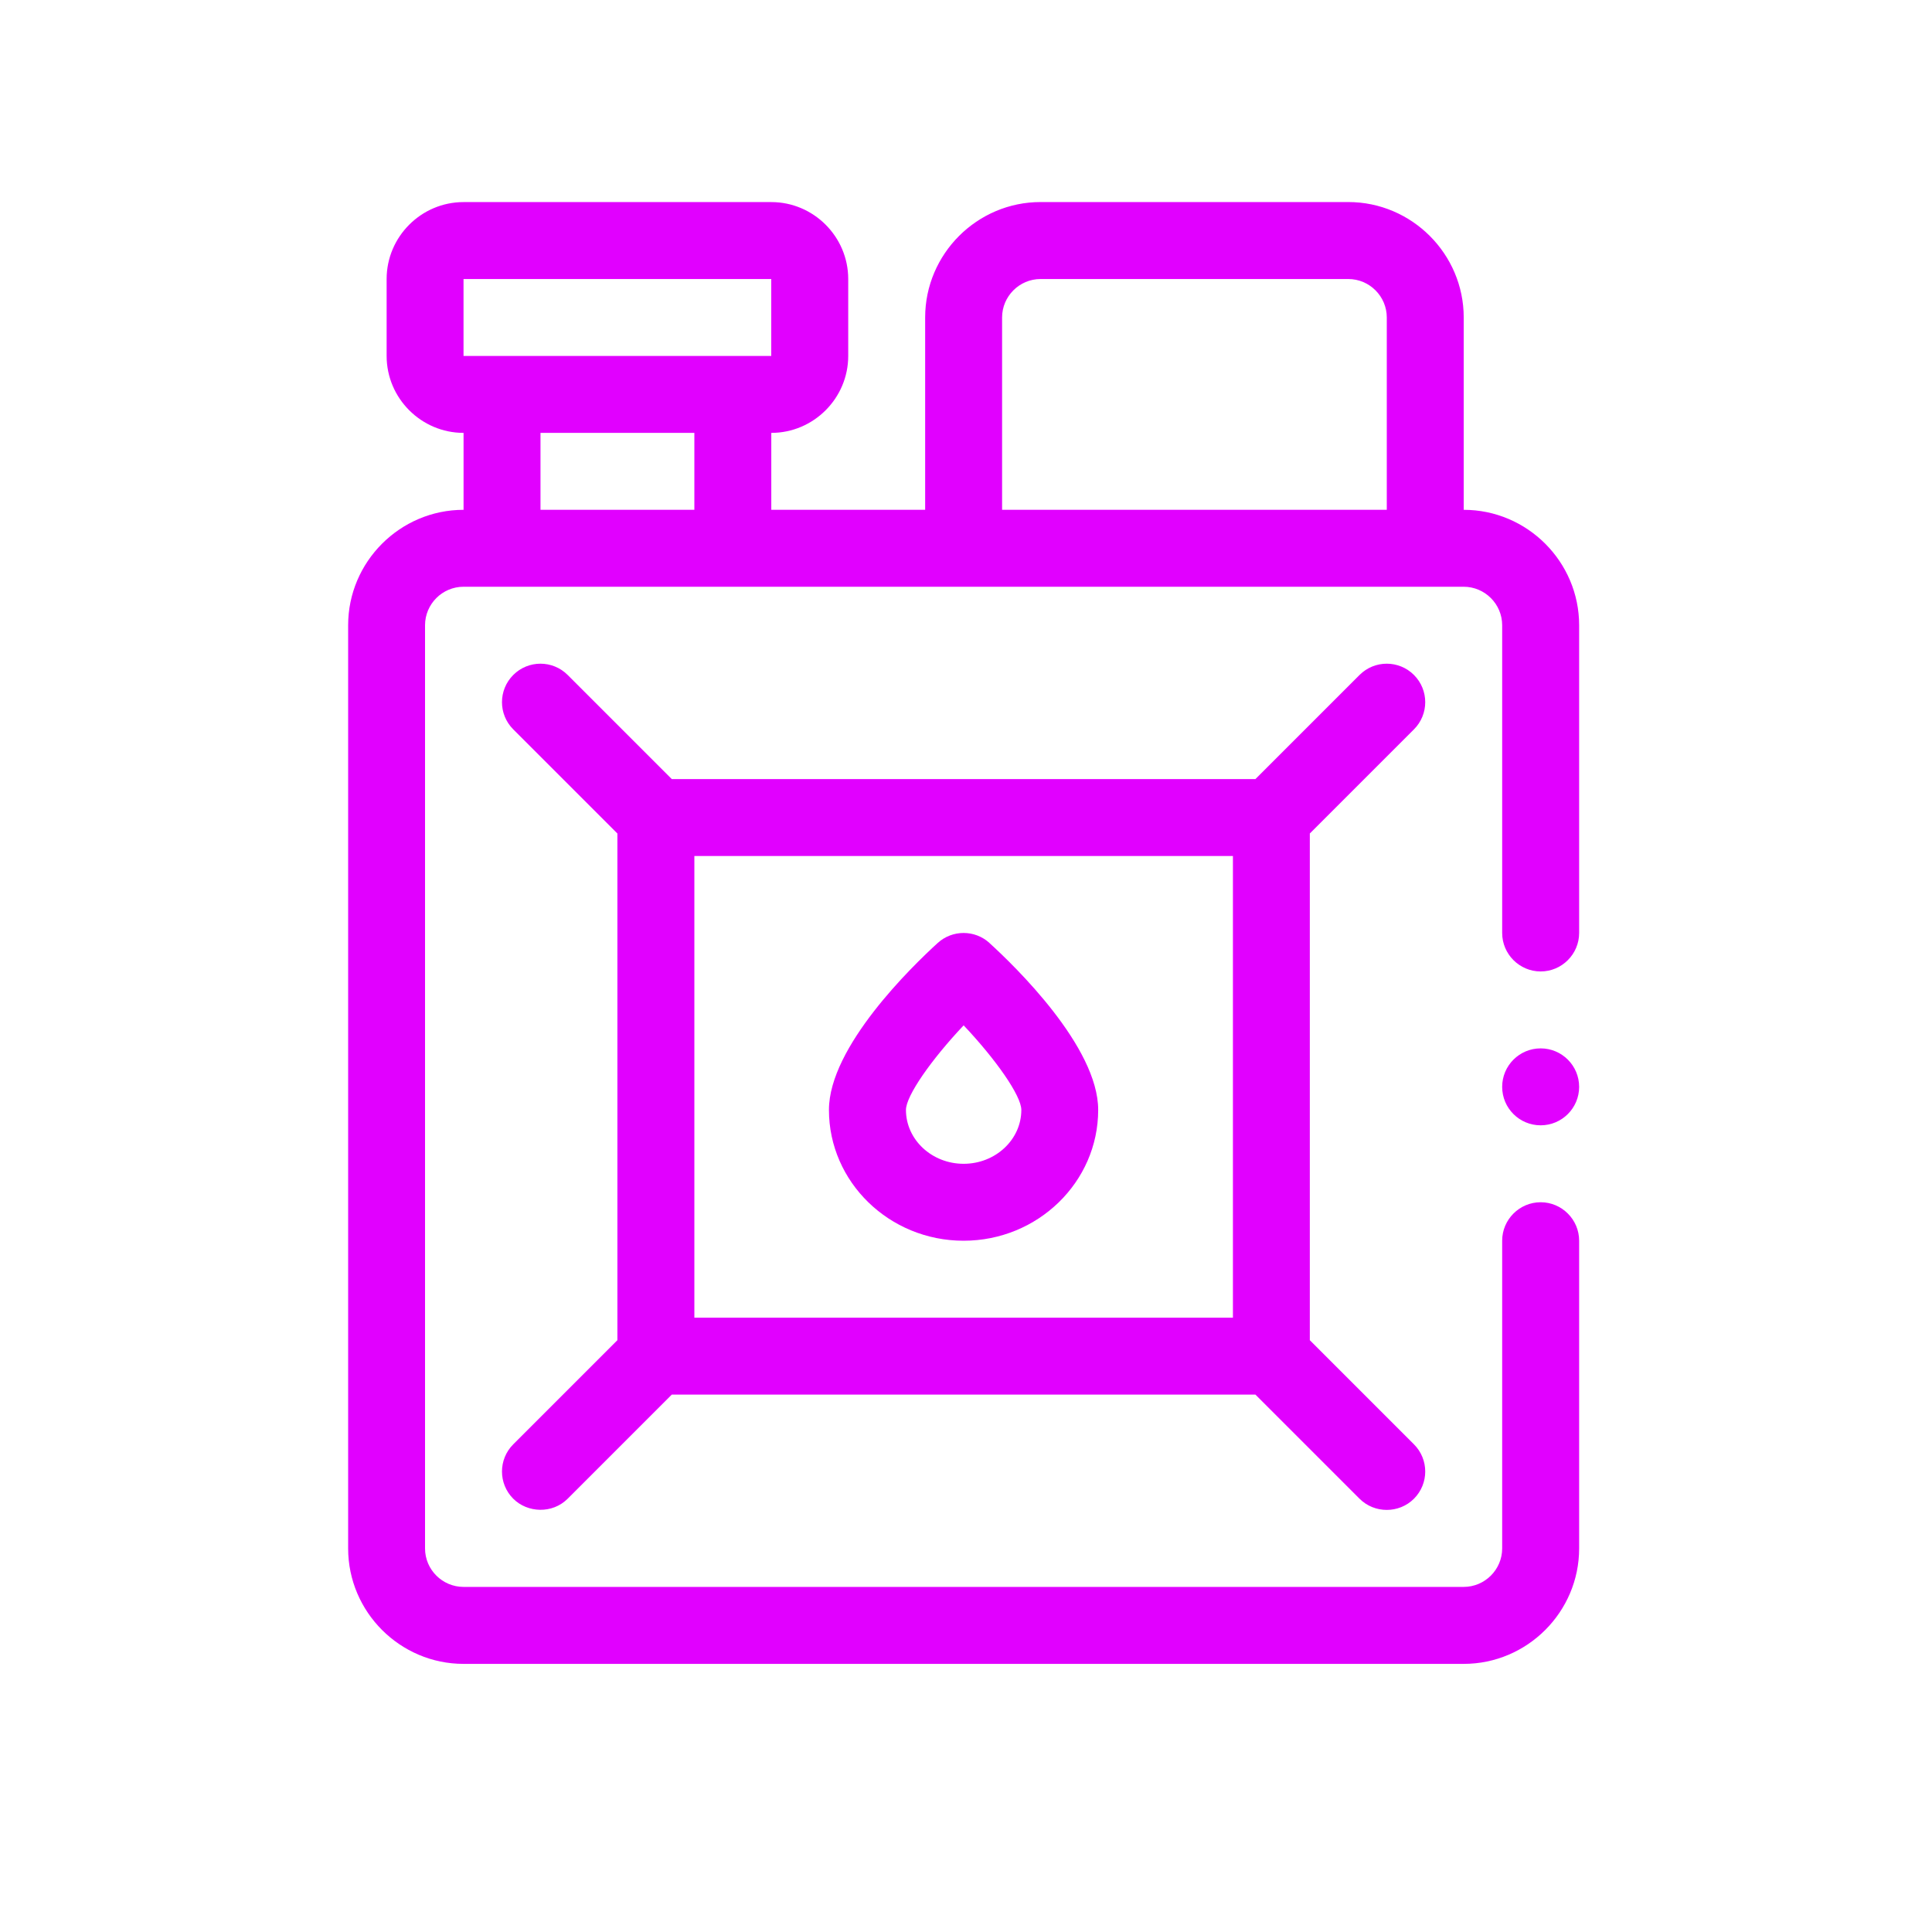
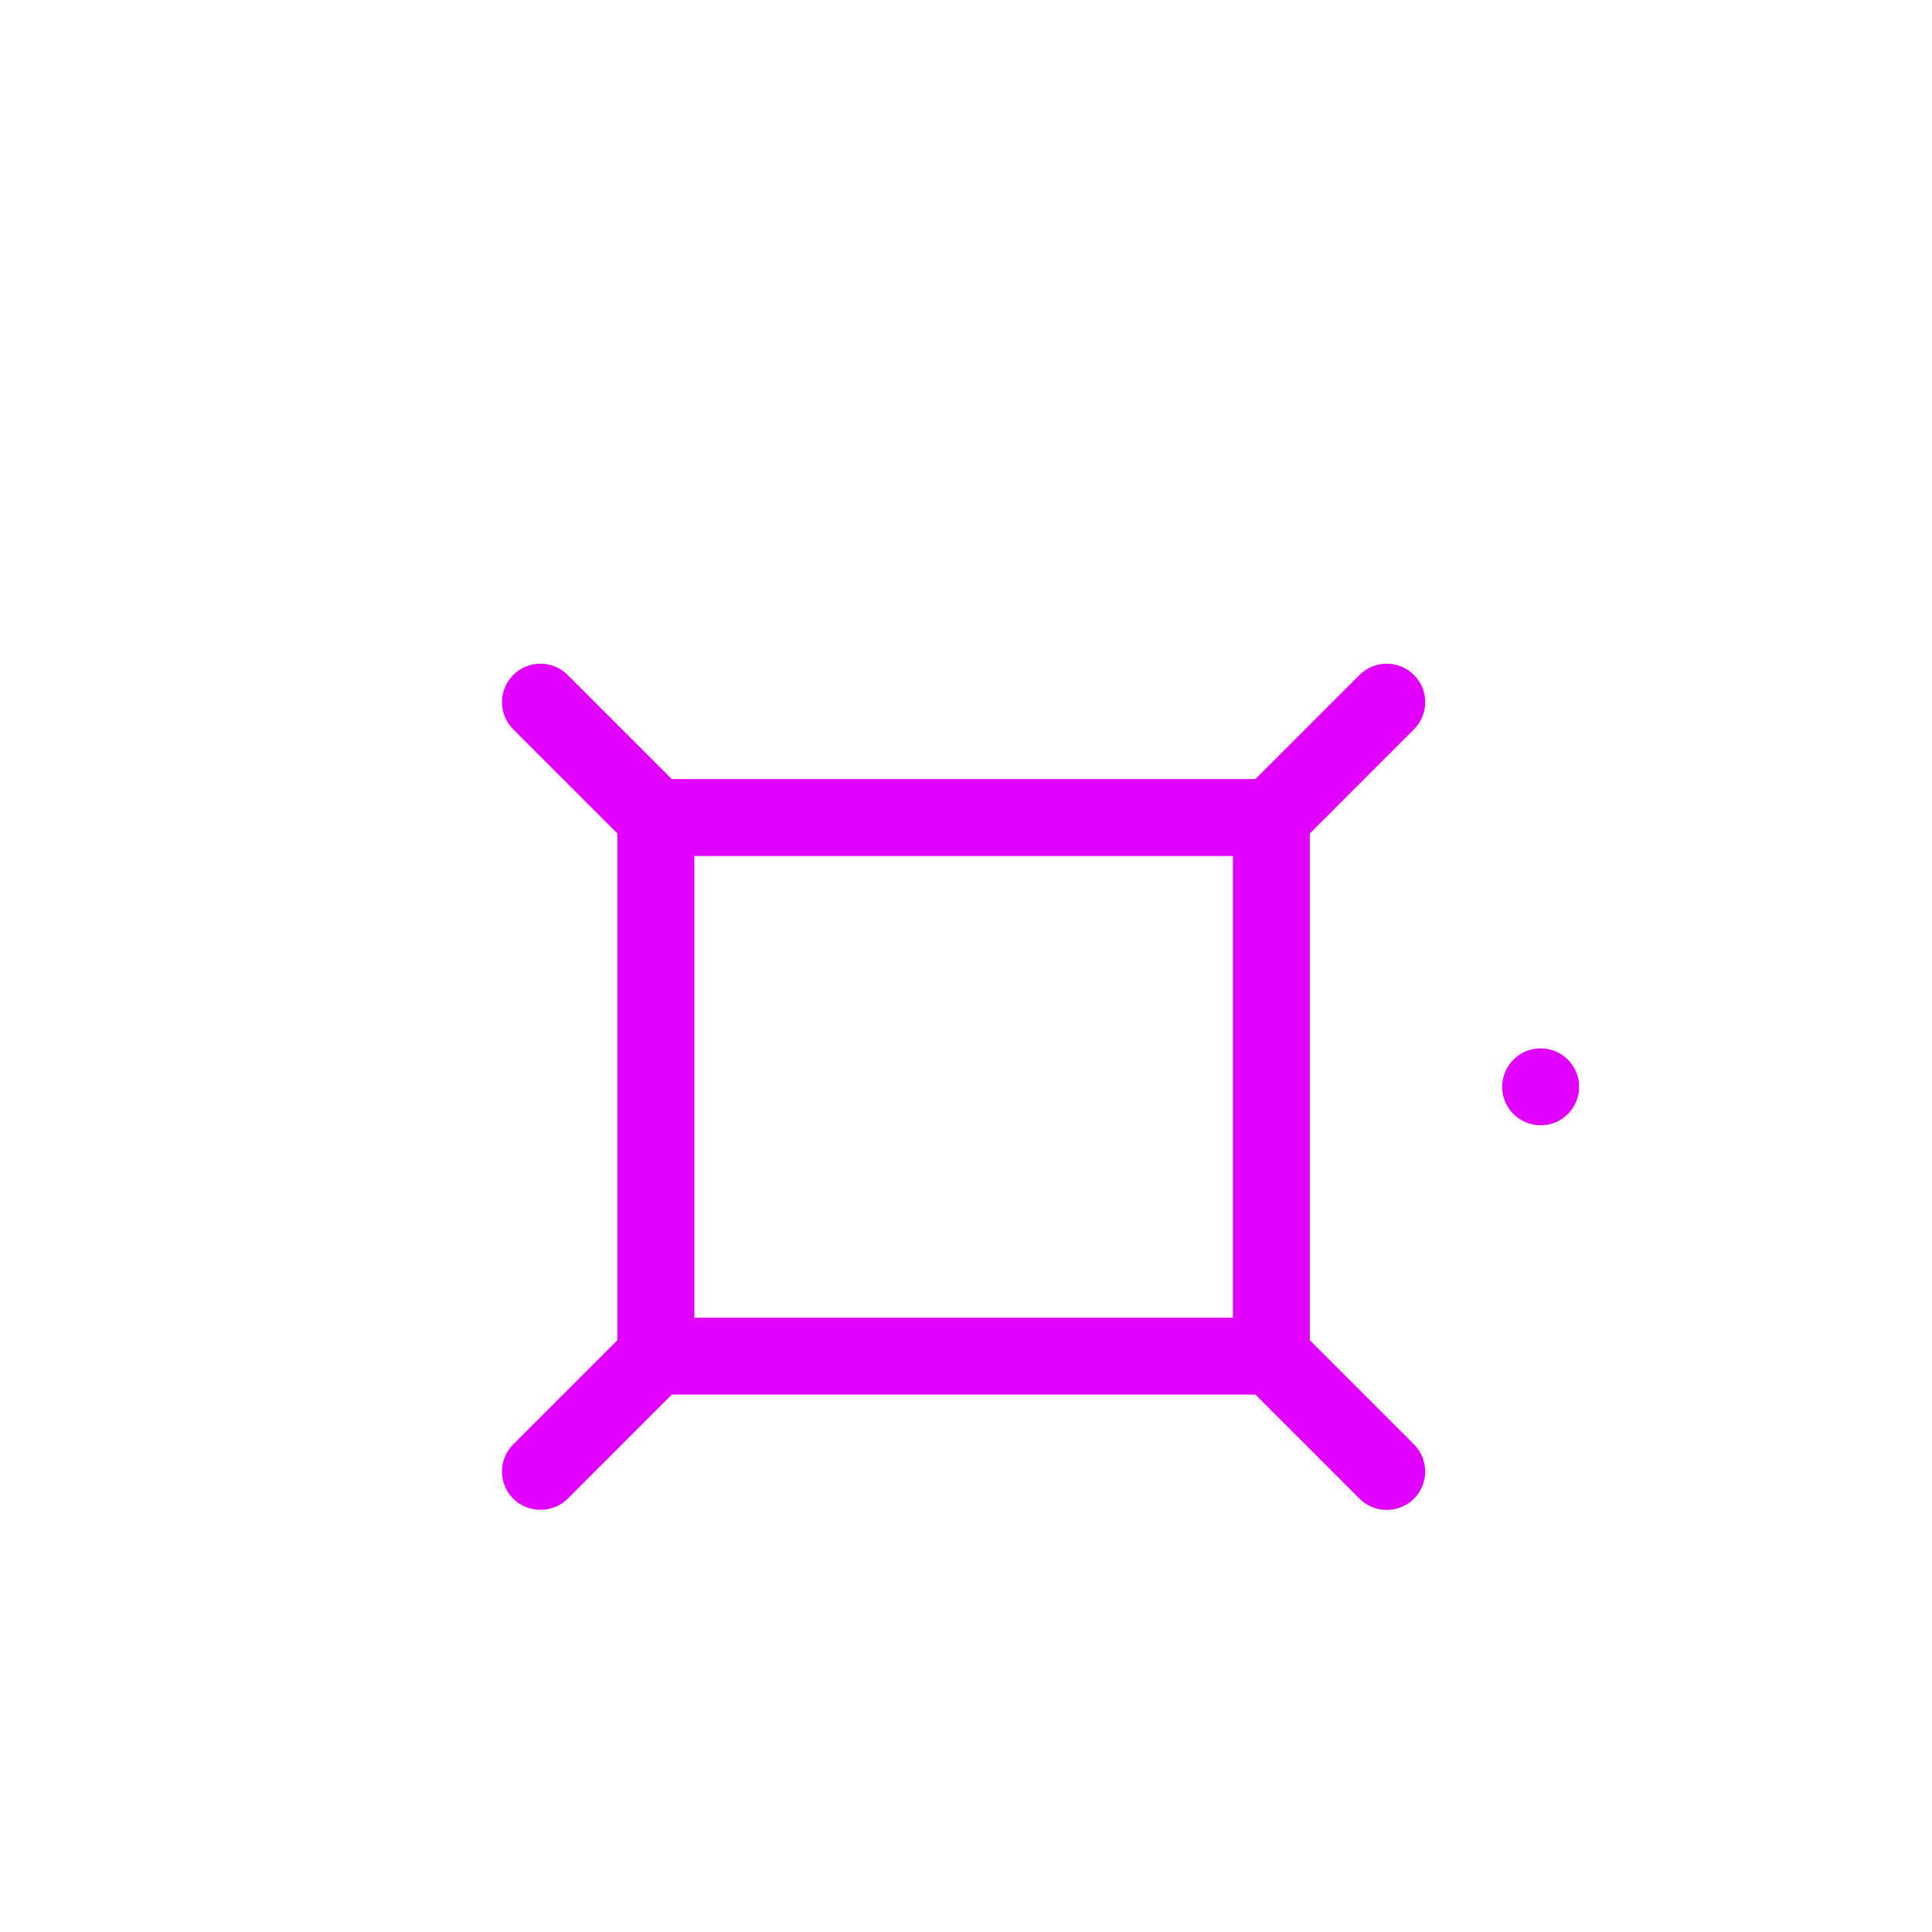
<svg xmlns="http://www.w3.org/2000/svg" id="Layer_1" data-name="Layer 1" viewBox="0 0 500 500">
  <defs>
    <style>
      .cls-1 {
        fill: #e100ff;
      }
    </style>
  </defs>
-   <path class="cls-1" d="M398.72,251.41c5.48,0,9.96-4.48,9.96-9.96v-79.64c0-16.43-13.44-29.87-29.87-29.87v-49.78c0-16.43-13.44-29.87-29.87-29.87h-79.64c-16.43,0-29.87,13.44-29.87,29.87v49.78h-39.82v-19.91c10.95,0,19.91-8.96,19.91-19.91v-19.91c0-10.95-8.96-19.91-19.91-19.91h-79.64c-10.95,0-19.91,8.96-19.91,19.91v19.91c0,10.95,8.96,19.91,19.91,19.91v19.91c-16.43,0-29.87,13.44-29.87,29.87v238.93c0,16.43,13.44,29.87,29.87,29.87h258.84c16.43,0,29.87-13.44,29.87-29.87v-79.65c0-5.47-4.48-9.95-9.96-9.95s-9.96,4.48-9.96,9.95v79.65c0,5.47-4.48,9.95-9.96,9.95H119.96c-5.48,0-9.96-4.48-9.96-9.95v-238.93c0-5.48,4.48-9.96,9.96-9.96h258.84c5.48,0,9.96,4.48,9.96,9.96v79.64c0,5.48,4.48,9.96,9.96,9.96ZM179.7,131.94h-39.82v-19.91h39.82v19.91ZM119.96,92.12v-19.91h79.64v19.91h-79.64ZM358.9,131.94h-99.56v-49.78c0-5.47,4.48-9.95,9.96-9.95h79.64c5.48,0,9.96,4.48,9.96,9.95v49.78Z" />
-   <path class="cls-1" d="M256.08,244.04c-3.79-3.45-9.61-3.45-13.4,0-6.6,6.01-28.15,26.88-28.15,43.21,0,18.66,15.63,33.85,34.84,33.85s34.84-15.19,34.84-33.85c0-16.33-21.54-37.2-28.15-43.21ZM249.39,301.19c-8.23,0-14.93-6.25-14.93-13.94,0-3.65,6.55-13.01,14.93-21.89,8.39,8.88,14.93,18.23,14.93,21.89,0,7.69-6.7,13.94-14.93,13.94Z" />
  <path class="cls-1" d="M365.93,188.76c3.89-3.89,3.89-10.19,0-14.08-3.89-3.89-10.19-3.89-14.08,0l-26.95,26.95h-151.04l-26.95-26.95c-3.89-3.89-10.19-3.89-14.08,0-3.89,3.89-3.89,10.19,0,14.08l26.95,26.95v131.13l-26.95,26.95c-3.89,3.89-3.89,10.19,0,14.08,3.69,3.69,10.13,3.95,14.08,0l26.95-26.95h151.04s26.95,26.95,26.95,26.95c3.86,3.86,10.22,3.86,14.08,0,3.89-3.89,3.89-10.19,0-14.08l-26.95-26.95v-131.13l26.95-26.95ZM179.7,221.54h139.38v119.47h-139.38v-119.47Z" />
  <path class="cls-1" d="M398.72,291.23c5.5,0,9.96-4.46,9.96-9.95s-4.46-9.96-9.96-9.96-9.96,4.46-9.96,9.96,4.46,9.95,9.96,9.95Z" />
</svg>